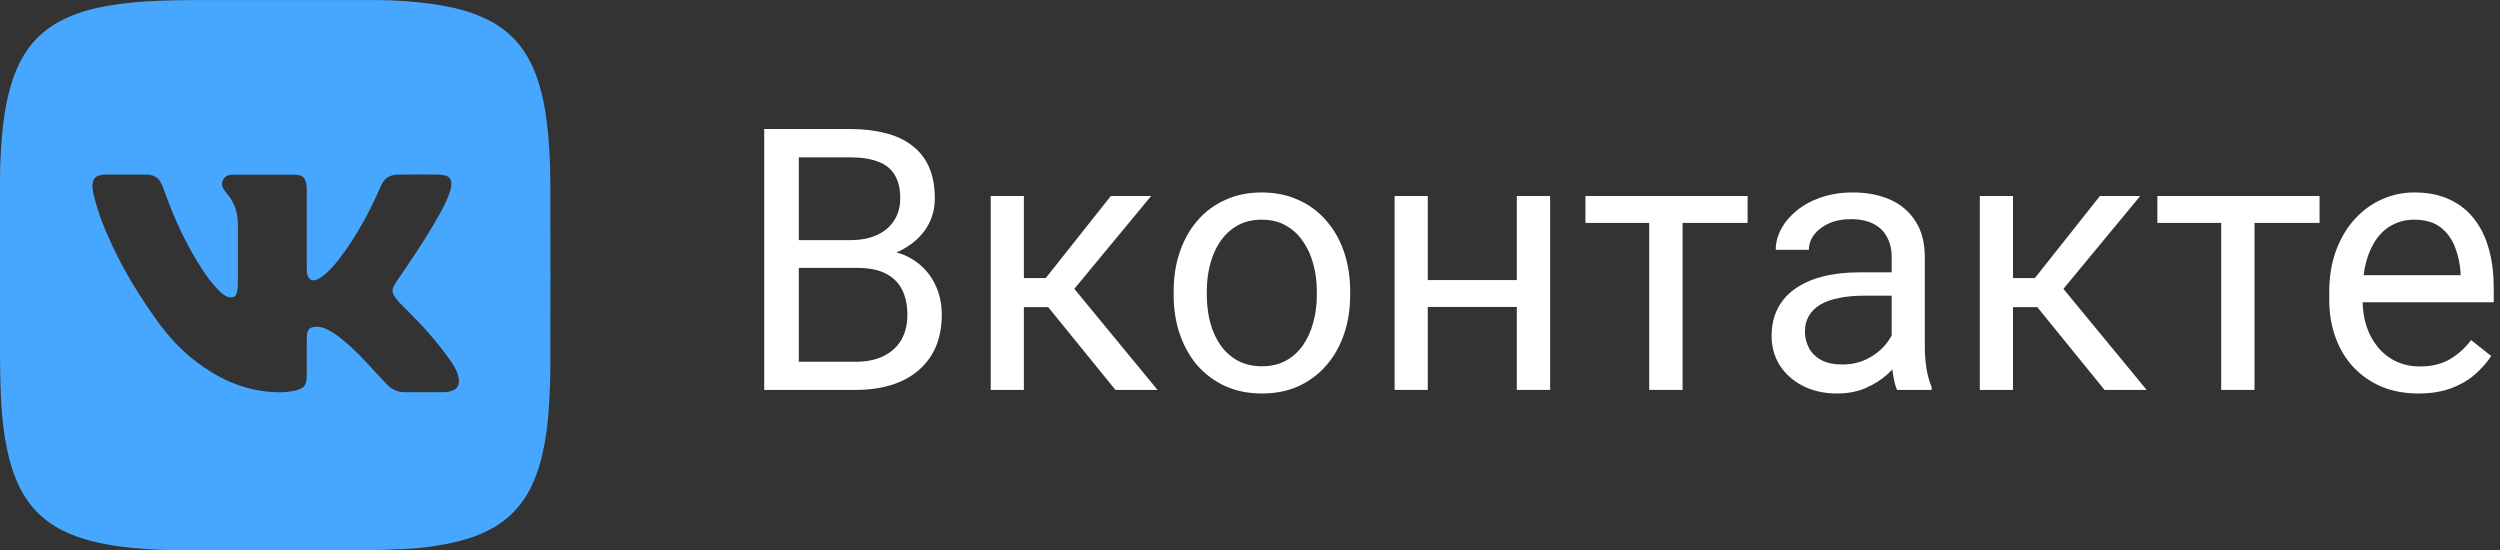
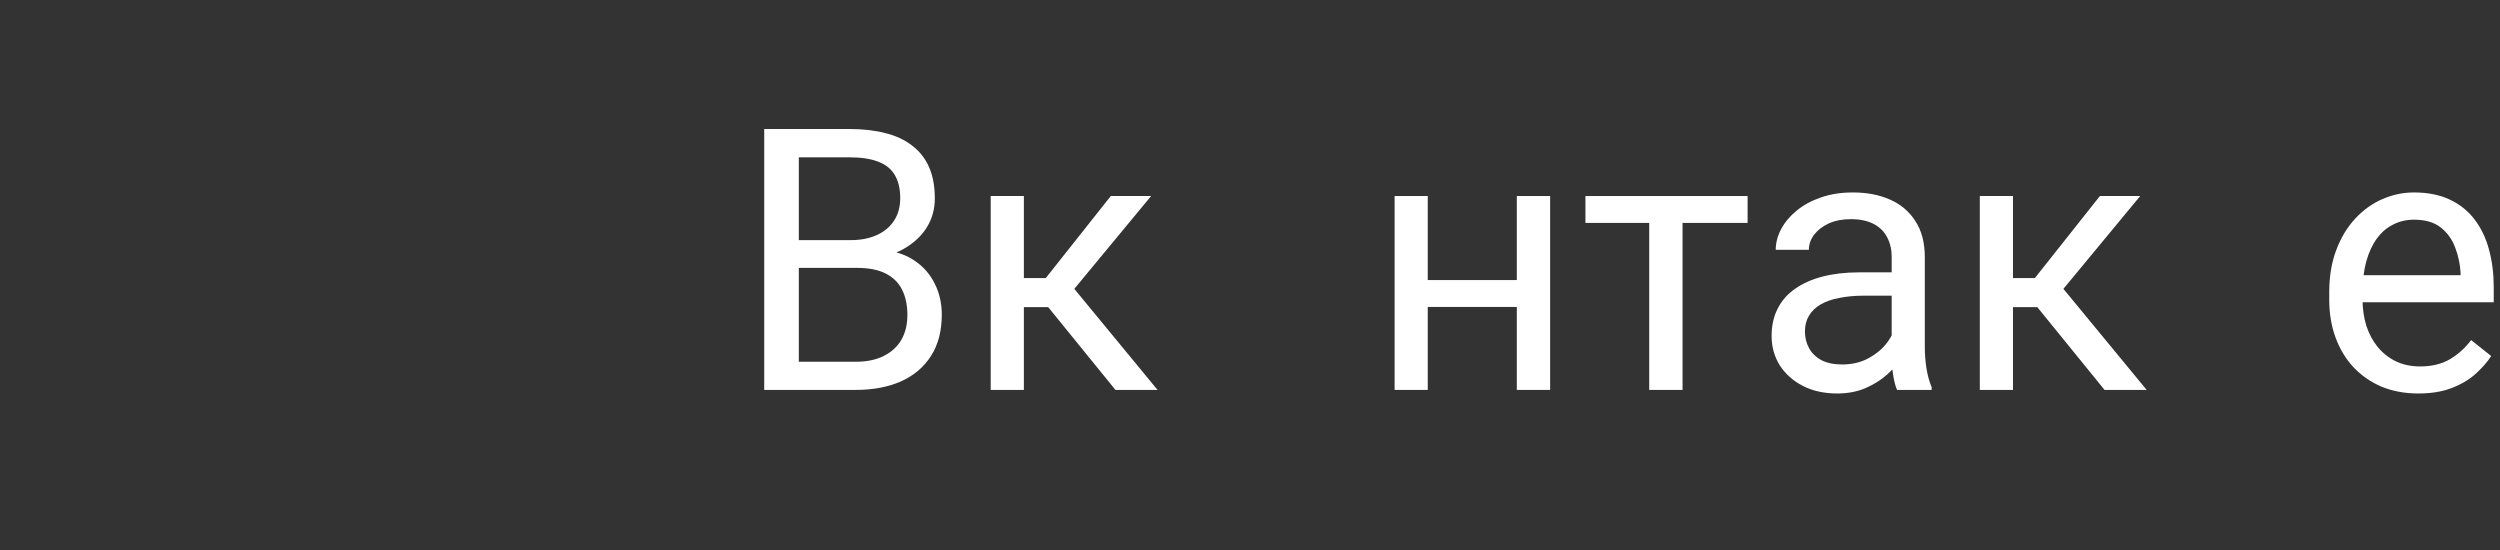
<svg xmlns="http://www.w3.org/2000/svg" width="109" height="24" viewBox="0 0 109 24" fill="none">
  <rect x="0" y="0" width="109" height="24" fill="#333333" stroke="none" />
  <path d="M37.375 11.68H34.492L34.477 10.469H37.094C37.526 10.469 37.904 10.396 38.227 10.25C38.55 10.104 38.8 9.896 38.977 9.625C39.159 9.349 39.25 9.021 39.25 8.641C39.25 8.224 39.169 7.885 39.008 7.625C38.852 7.359 38.609 7.167 38.281 7.047C37.958 6.922 37.547 6.859 37.047 6.859H34.828V17H33.32V5.625H37.047C37.63 5.625 38.151 5.685 38.609 5.805C39.068 5.919 39.456 6.102 39.773 6.352C40.096 6.596 40.341 6.909 40.508 7.289C40.675 7.669 40.758 8.125 40.758 8.656C40.758 9.125 40.638 9.549 40.398 9.93C40.159 10.305 39.825 10.612 39.398 10.852C38.977 11.091 38.482 11.245 37.914 11.312L37.375 11.68ZM37.305 17H33.898L34.75 15.773H37.305C37.784 15.773 38.19 15.69 38.523 15.523C38.862 15.357 39.12 15.122 39.297 14.82C39.474 14.513 39.562 14.151 39.562 13.734C39.562 13.312 39.487 12.948 39.336 12.641C39.185 12.333 38.948 12.096 38.625 11.93C38.302 11.763 37.885 11.68 37.375 11.68H35.227L35.242 10.469H38.18L38.5 10.906C39.047 10.953 39.51 11.109 39.891 11.375C40.271 11.635 40.56 11.969 40.758 12.375C40.961 12.781 41.062 13.229 41.062 13.719C41.062 14.427 40.906 15.026 40.594 15.516C40.286 16 39.852 16.37 39.289 16.625C38.727 16.875 38.065 17 37.305 17Z" fill="white" />
  <path d="M44.641 8.547V17H43.195V8.547H44.641ZM50.188 8.547L46.18 13.391H44.156L43.938 12.125H45.594L48.43 8.547H50.188ZM48.633 17L45.523 13.172L46.453 12.125L50.469 17H48.633Z" fill="white" />
-   <path d="M51.172 12.867V12.688C51.172 12.078 51.26 11.513 51.438 10.992C51.615 10.466 51.87 10.01 52.203 9.625C52.536 9.234 52.94 8.932 53.414 8.719C53.888 8.5 54.419 8.391 55.008 8.391C55.602 8.391 56.135 8.5 56.609 8.719C57.089 8.932 57.495 9.234 57.828 9.625C58.167 10.01 58.425 10.466 58.602 10.992C58.779 11.513 58.867 12.078 58.867 12.688V12.867C58.867 13.477 58.779 14.042 58.602 14.562C58.425 15.083 58.167 15.539 57.828 15.93C57.495 16.315 57.091 16.617 56.617 16.836C56.148 17.049 55.617 17.156 55.023 17.156C54.43 17.156 53.896 17.049 53.422 16.836C52.948 16.617 52.542 16.315 52.203 15.93C51.87 15.539 51.615 15.083 51.438 14.562C51.26 14.042 51.172 13.477 51.172 12.867ZM52.617 12.688V12.867C52.617 13.289 52.667 13.688 52.766 14.062C52.865 14.432 53.013 14.76 53.211 15.047C53.414 15.333 53.667 15.56 53.969 15.727C54.271 15.888 54.622 15.969 55.023 15.969C55.419 15.969 55.766 15.888 56.062 15.727C56.365 15.56 56.615 15.333 56.812 15.047C57.01 14.76 57.159 14.432 57.258 14.062C57.362 13.688 57.414 13.289 57.414 12.867V12.688C57.414 12.271 57.362 11.878 57.258 11.508C57.159 11.133 57.008 10.802 56.805 10.516C56.607 10.224 56.357 9.995 56.055 9.828C55.758 9.661 55.409 9.578 55.008 9.578C54.612 9.578 54.263 9.661 53.961 9.828C53.664 9.995 53.414 10.224 53.211 10.516C53.013 10.802 52.865 11.133 52.766 11.508C52.667 11.878 52.617 12.271 52.617 12.688Z" fill="white" />
  <path d="M66.414 12.211V13.383H61.945V12.211H66.414ZM62.25 8.547V17H60.805V8.547H62.25ZM67.586 8.547V17H66.133V8.547H67.586Z" fill="white" />
  <path d="M73.359 8.547V17H71.906V8.547H73.359ZM76.195 8.547V9.719H69.125V8.547H76.195Z" fill="white" />
  <path d="M82.477 15.555V11.203C82.477 10.87 82.409 10.581 82.273 10.336C82.143 10.086 81.945 9.893 81.68 9.758C81.414 9.622 81.086 9.555 80.695 9.555C80.331 9.555 80.01 9.617 79.734 9.742C79.463 9.867 79.25 10.031 79.094 10.234C78.943 10.438 78.867 10.656 78.867 10.891H77.422C77.422 10.588 77.5 10.289 77.656 9.992C77.812 9.695 78.037 9.427 78.328 9.188C78.625 8.943 78.979 8.75 79.391 8.609C79.807 8.464 80.271 8.391 80.781 8.391C81.396 8.391 81.938 8.495 82.406 8.703C82.88 8.911 83.25 9.227 83.516 9.648C83.787 10.065 83.922 10.588 83.922 11.219V15.156C83.922 15.438 83.945 15.737 83.992 16.055C84.044 16.372 84.12 16.646 84.219 16.875V17H82.711C82.638 16.833 82.581 16.612 82.539 16.336C82.497 16.055 82.477 15.794 82.477 15.555ZM82.727 11.875L82.742 12.891H81.281C80.87 12.891 80.503 12.925 80.18 12.992C79.857 13.055 79.586 13.151 79.367 13.281C79.148 13.412 78.982 13.575 78.867 13.773C78.753 13.966 78.695 14.193 78.695 14.453C78.695 14.719 78.755 14.961 78.875 15.18C78.995 15.398 79.174 15.573 79.414 15.703C79.659 15.828 79.958 15.891 80.312 15.891C80.755 15.891 81.146 15.797 81.484 15.609C81.823 15.422 82.091 15.193 82.289 14.922C82.492 14.651 82.602 14.388 82.617 14.133L83.234 14.828C83.198 15.047 83.099 15.289 82.938 15.555C82.776 15.82 82.56 16.076 82.289 16.32C82.023 16.56 81.706 16.76 81.336 16.922C80.971 17.078 80.56 17.156 80.102 17.156C79.529 17.156 79.026 17.044 78.594 16.82C78.167 16.596 77.833 16.297 77.594 15.922C77.359 15.542 77.242 15.117 77.242 14.648C77.242 14.195 77.331 13.797 77.508 13.453C77.685 13.104 77.94 12.815 78.273 12.586C78.607 12.352 79.008 12.175 79.477 12.055C79.945 11.935 80.469 11.875 81.047 11.875H82.727Z" fill="white" />
  <path d="M87.766 8.547V17H86.32V8.547H87.766ZM93.312 8.547L89.305 13.391H87.281L87.062 12.125H88.719L91.555 8.547H93.312ZM91.758 17L88.648 13.172L89.578 12.125L93.594 17H91.758Z" fill="white" />
-   <path d="M98.297 8.547V17H96.844V8.547H98.297ZM101.133 8.547V9.719H94.062V8.547H101.133Z" fill="white" />
  <path d="M105.438 17.156C104.849 17.156 104.315 17.057 103.836 16.859C103.362 16.656 102.953 16.372 102.609 16.008C102.271 15.643 102.01 15.211 101.828 14.711C101.646 14.211 101.555 13.664 101.555 13.07V12.742C101.555 12.055 101.656 11.443 101.859 10.906C102.062 10.365 102.339 9.906 102.688 9.531C103.036 9.156 103.432 8.872 103.875 8.68C104.318 8.487 104.776 8.391 105.25 8.391C105.854 8.391 106.375 8.495 106.812 8.703C107.255 8.911 107.617 9.203 107.898 9.578C108.18 9.948 108.388 10.385 108.523 10.891C108.659 11.391 108.727 11.938 108.727 12.531V13.18H102.414V12H107.281V11.891C107.26 11.516 107.182 11.151 107.047 10.797C106.917 10.443 106.708 10.151 106.422 9.922C106.135 9.693 105.745 9.578 105.25 9.578C104.922 9.578 104.62 9.648 104.344 9.789C104.068 9.924 103.831 10.128 103.633 10.398C103.435 10.669 103.281 11 103.172 11.391C103.062 11.781 103.008 12.232 103.008 12.742V13.07C103.008 13.471 103.062 13.849 103.172 14.203C103.286 14.552 103.451 14.859 103.664 15.125C103.883 15.391 104.146 15.599 104.453 15.75C104.766 15.901 105.12 15.977 105.516 15.977C106.026 15.977 106.458 15.872 106.812 15.664C107.167 15.456 107.477 15.177 107.742 14.828L108.617 15.523C108.435 15.8 108.203 16.062 107.922 16.312C107.641 16.562 107.294 16.766 106.883 16.922C106.477 17.078 105.995 17.156 105.438 17.156Z" fill="white" />
-   <path d="M12.003 0.004C13.488 0.004 14.978 -0.001 16.463 0.004C17.23 0.01 17.997 0.058 18.758 0.162C19.482 0.26 20.2 0.406 20.88 0.684C21.793 1.054 22.522 1.635 23.012 2.5C23.213 2.854 23.37 3.229 23.49 3.62C23.653 4.148 23.757 4.686 23.827 5.23C23.952 6.165 23.991 7.106 23.996 8.047C24.001 10.679 24.001 13.31 23.996 15.942C23.996 16.53 23.969 17.112 23.936 17.699C23.887 18.482 23.789 19.259 23.593 20.026C23.479 20.461 23.332 20.88 23.131 21.282C22.68 22.174 21.994 22.816 21.086 23.224C20.559 23.463 19.998 23.615 19.433 23.724C18.802 23.844 18.166 23.92 17.529 23.942C16.904 23.969 16.278 23.991 15.653 23.996C13.222 24.001 10.791 24.001 8.354 23.996C7.685 23.996 7.016 23.985 6.347 23.936C5.553 23.882 4.764 23.789 3.987 23.588C3.541 23.474 3.106 23.322 2.692 23.11C1.806 22.658 1.175 21.968 0.767 21.059C0.511 20.483 0.354 19.88 0.245 19.265C0.109 18.504 0.049 17.732 0.027 16.954C0.011 16.454 0 15.953 0 15.459C0 12.93 0 10.401 0 7.867C0 7.198 0.033 6.53 0.092 5.866C0.163 5.105 0.277 4.354 0.506 3.62C0.642 3.185 0.816 2.767 1.055 2.38C1.507 1.646 2.143 1.119 2.926 0.771C3.492 0.515 4.09 0.358 4.699 0.254C5.45 0.124 6.206 0.058 6.967 0.031C7.429 0.015 7.892 0.004 8.354 0.004C9.572 -0.001 10.791 0.004 12.009 0.004C12.003 -0.001 12.003 -0.001 12.003 0.004ZM13.374 10.015C13.374 9.439 13.374 8.857 13.374 8.28C13.374 8.145 13.363 8.003 13.314 7.873C13.265 7.742 13.173 7.661 13.037 7.639C12.972 7.628 12.906 7.617 12.841 7.617C11.949 7.617 11.057 7.617 10.171 7.617C10.149 7.617 10.127 7.617 10.105 7.617C9.937 7.628 9.801 7.693 9.725 7.851C9.648 8.003 9.676 8.15 9.774 8.28C9.817 8.34 9.861 8.4 9.904 8.455C10.236 8.841 10.372 9.292 10.372 9.792C10.372 10.608 10.372 11.429 10.372 12.245C10.372 12.348 10.372 12.457 10.361 12.56C10.35 12.647 10.334 12.734 10.306 12.816C10.279 12.908 10.209 12.952 10.111 12.963C10.013 12.973 9.926 12.946 9.839 12.903C9.692 12.816 9.572 12.701 9.458 12.582C9.197 12.305 8.979 12 8.773 11.679C8.12 10.662 7.614 9.575 7.206 8.438C7.157 8.297 7.103 8.15 7.038 8.014C6.929 7.764 6.733 7.633 6.461 7.617C6.429 7.617 6.396 7.612 6.363 7.612C5.787 7.612 5.216 7.612 4.639 7.612C4.558 7.612 4.482 7.617 4.4 7.633C4.248 7.661 4.117 7.726 4.068 7.878C4.041 7.965 4.025 8.063 4.03 8.155C4.046 8.319 4.079 8.487 4.123 8.645C4.291 9.319 4.552 9.961 4.841 10.592C5.401 11.81 6.102 12.946 6.886 14.034C7.364 14.697 7.919 15.284 8.566 15.779C9.496 16.486 10.519 16.965 11.693 17.079C12.069 17.117 12.444 17.117 12.814 17.046C12.923 17.025 13.031 16.986 13.129 16.938C13.265 16.872 13.336 16.747 13.358 16.6C13.368 16.513 13.374 16.426 13.374 16.339C13.374 15.823 13.374 15.306 13.374 14.79C13.374 14.703 13.379 14.616 13.396 14.529C13.428 14.349 13.526 14.273 13.711 14.251C13.934 14.229 14.135 14.289 14.326 14.393C14.543 14.507 14.745 14.654 14.935 14.811C15.424 15.203 15.854 15.66 16.273 16.122C16.48 16.35 16.692 16.579 16.909 16.796C17.121 17.008 17.377 17.101 17.676 17.101C18.22 17.095 18.758 17.101 19.302 17.101C19.367 17.101 19.433 17.106 19.498 17.09C19.596 17.073 19.694 17.052 19.781 17.008C19.928 16.938 19.998 16.812 20.009 16.649C20.015 16.503 19.982 16.367 19.928 16.236C19.841 16.035 19.732 15.845 19.601 15.671C19.101 14.969 18.535 14.316 17.926 13.707C17.752 13.534 17.578 13.365 17.41 13.191C17.328 13.104 17.252 13.001 17.187 12.897C17.099 12.761 17.094 12.614 17.17 12.473C17.214 12.392 17.263 12.31 17.317 12.228C17.464 12.011 17.622 11.793 17.768 11.57C18.258 10.842 18.742 10.102 19.166 9.335C19.319 9.064 19.46 8.786 19.569 8.493C19.623 8.34 19.677 8.183 19.683 8.019C19.683 7.829 19.601 7.704 19.422 7.655C19.324 7.628 19.221 7.612 19.123 7.612C18.541 7.606 17.959 7.606 17.377 7.612C17.29 7.612 17.203 7.623 17.116 7.644C16.86 7.704 16.708 7.878 16.605 8.112C16.382 8.634 16.131 9.14 15.86 9.64C15.528 10.238 15.163 10.815 14.739 11.353C14.538 11.608 14.32 11.848 14.065 12.043C13.978 12.109 13.88 12.163 13.782 12.201C13.608 12.261 13.494 12.201 13.423 12.033C13.385 11.935 13.374 11.837 13.374 11.733C13.374 11.163 13.374 10.586 13.374 10.015Z" fill="#47A7FF" />
</svg>